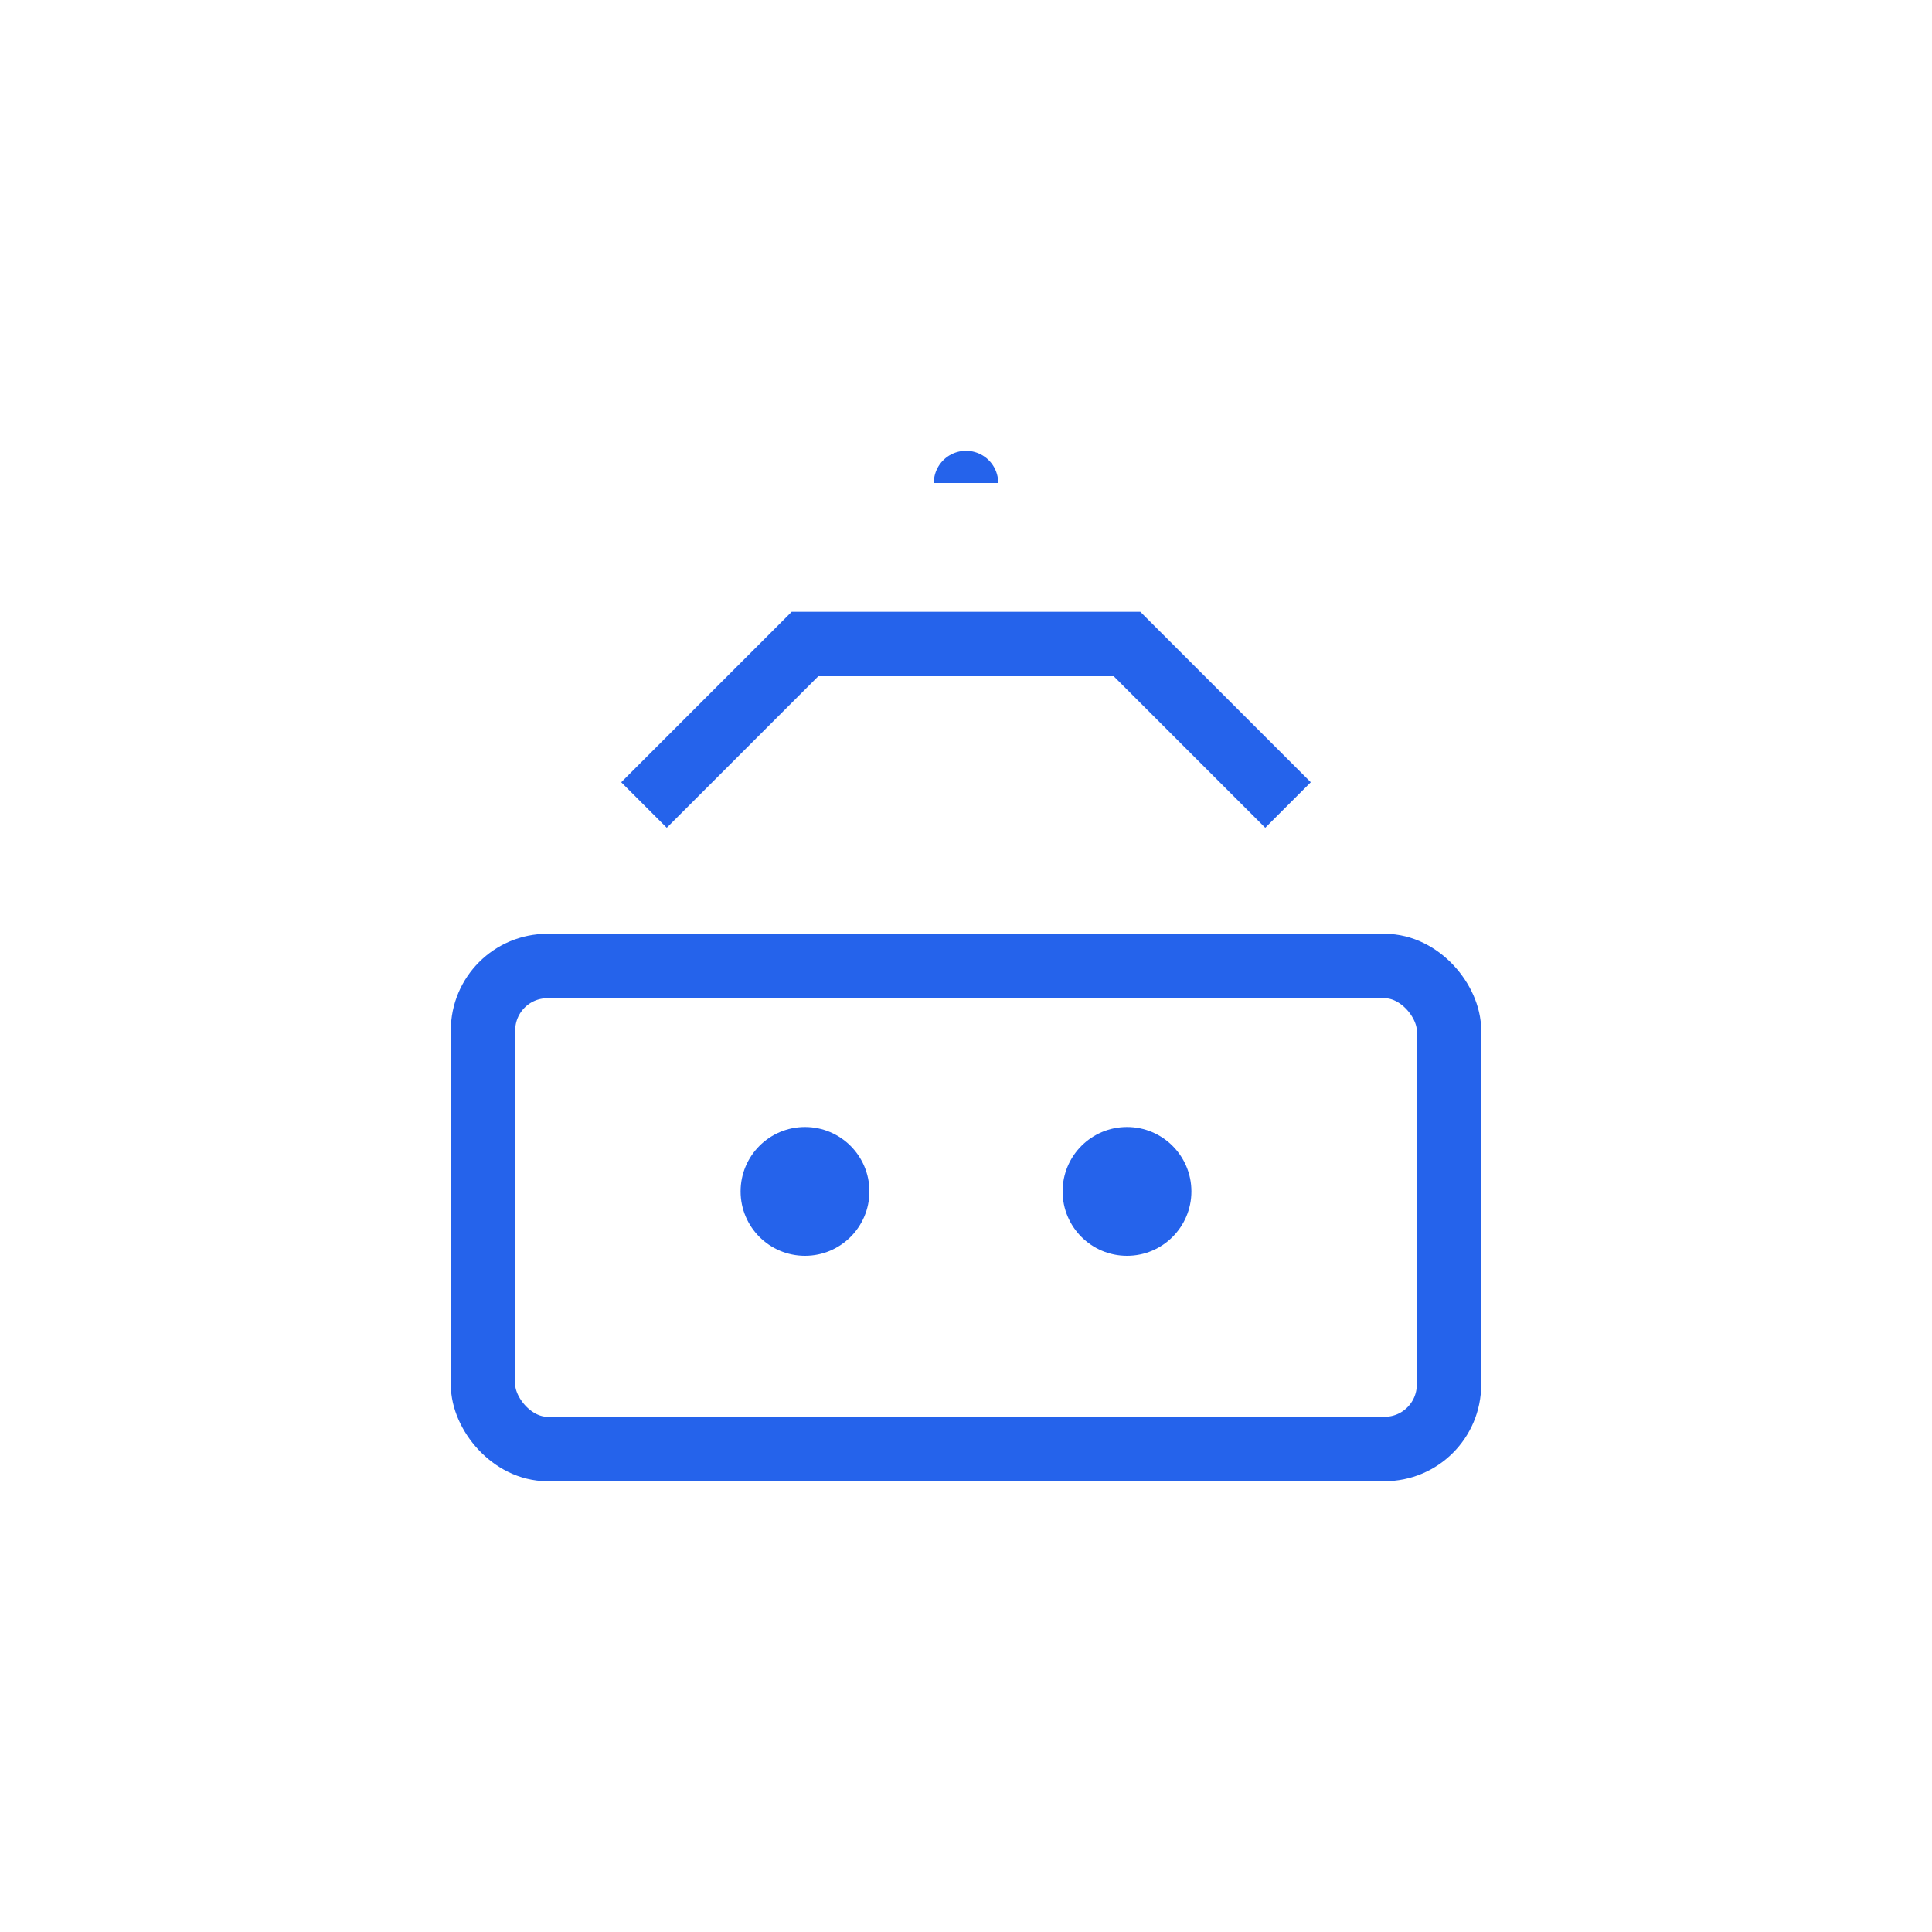
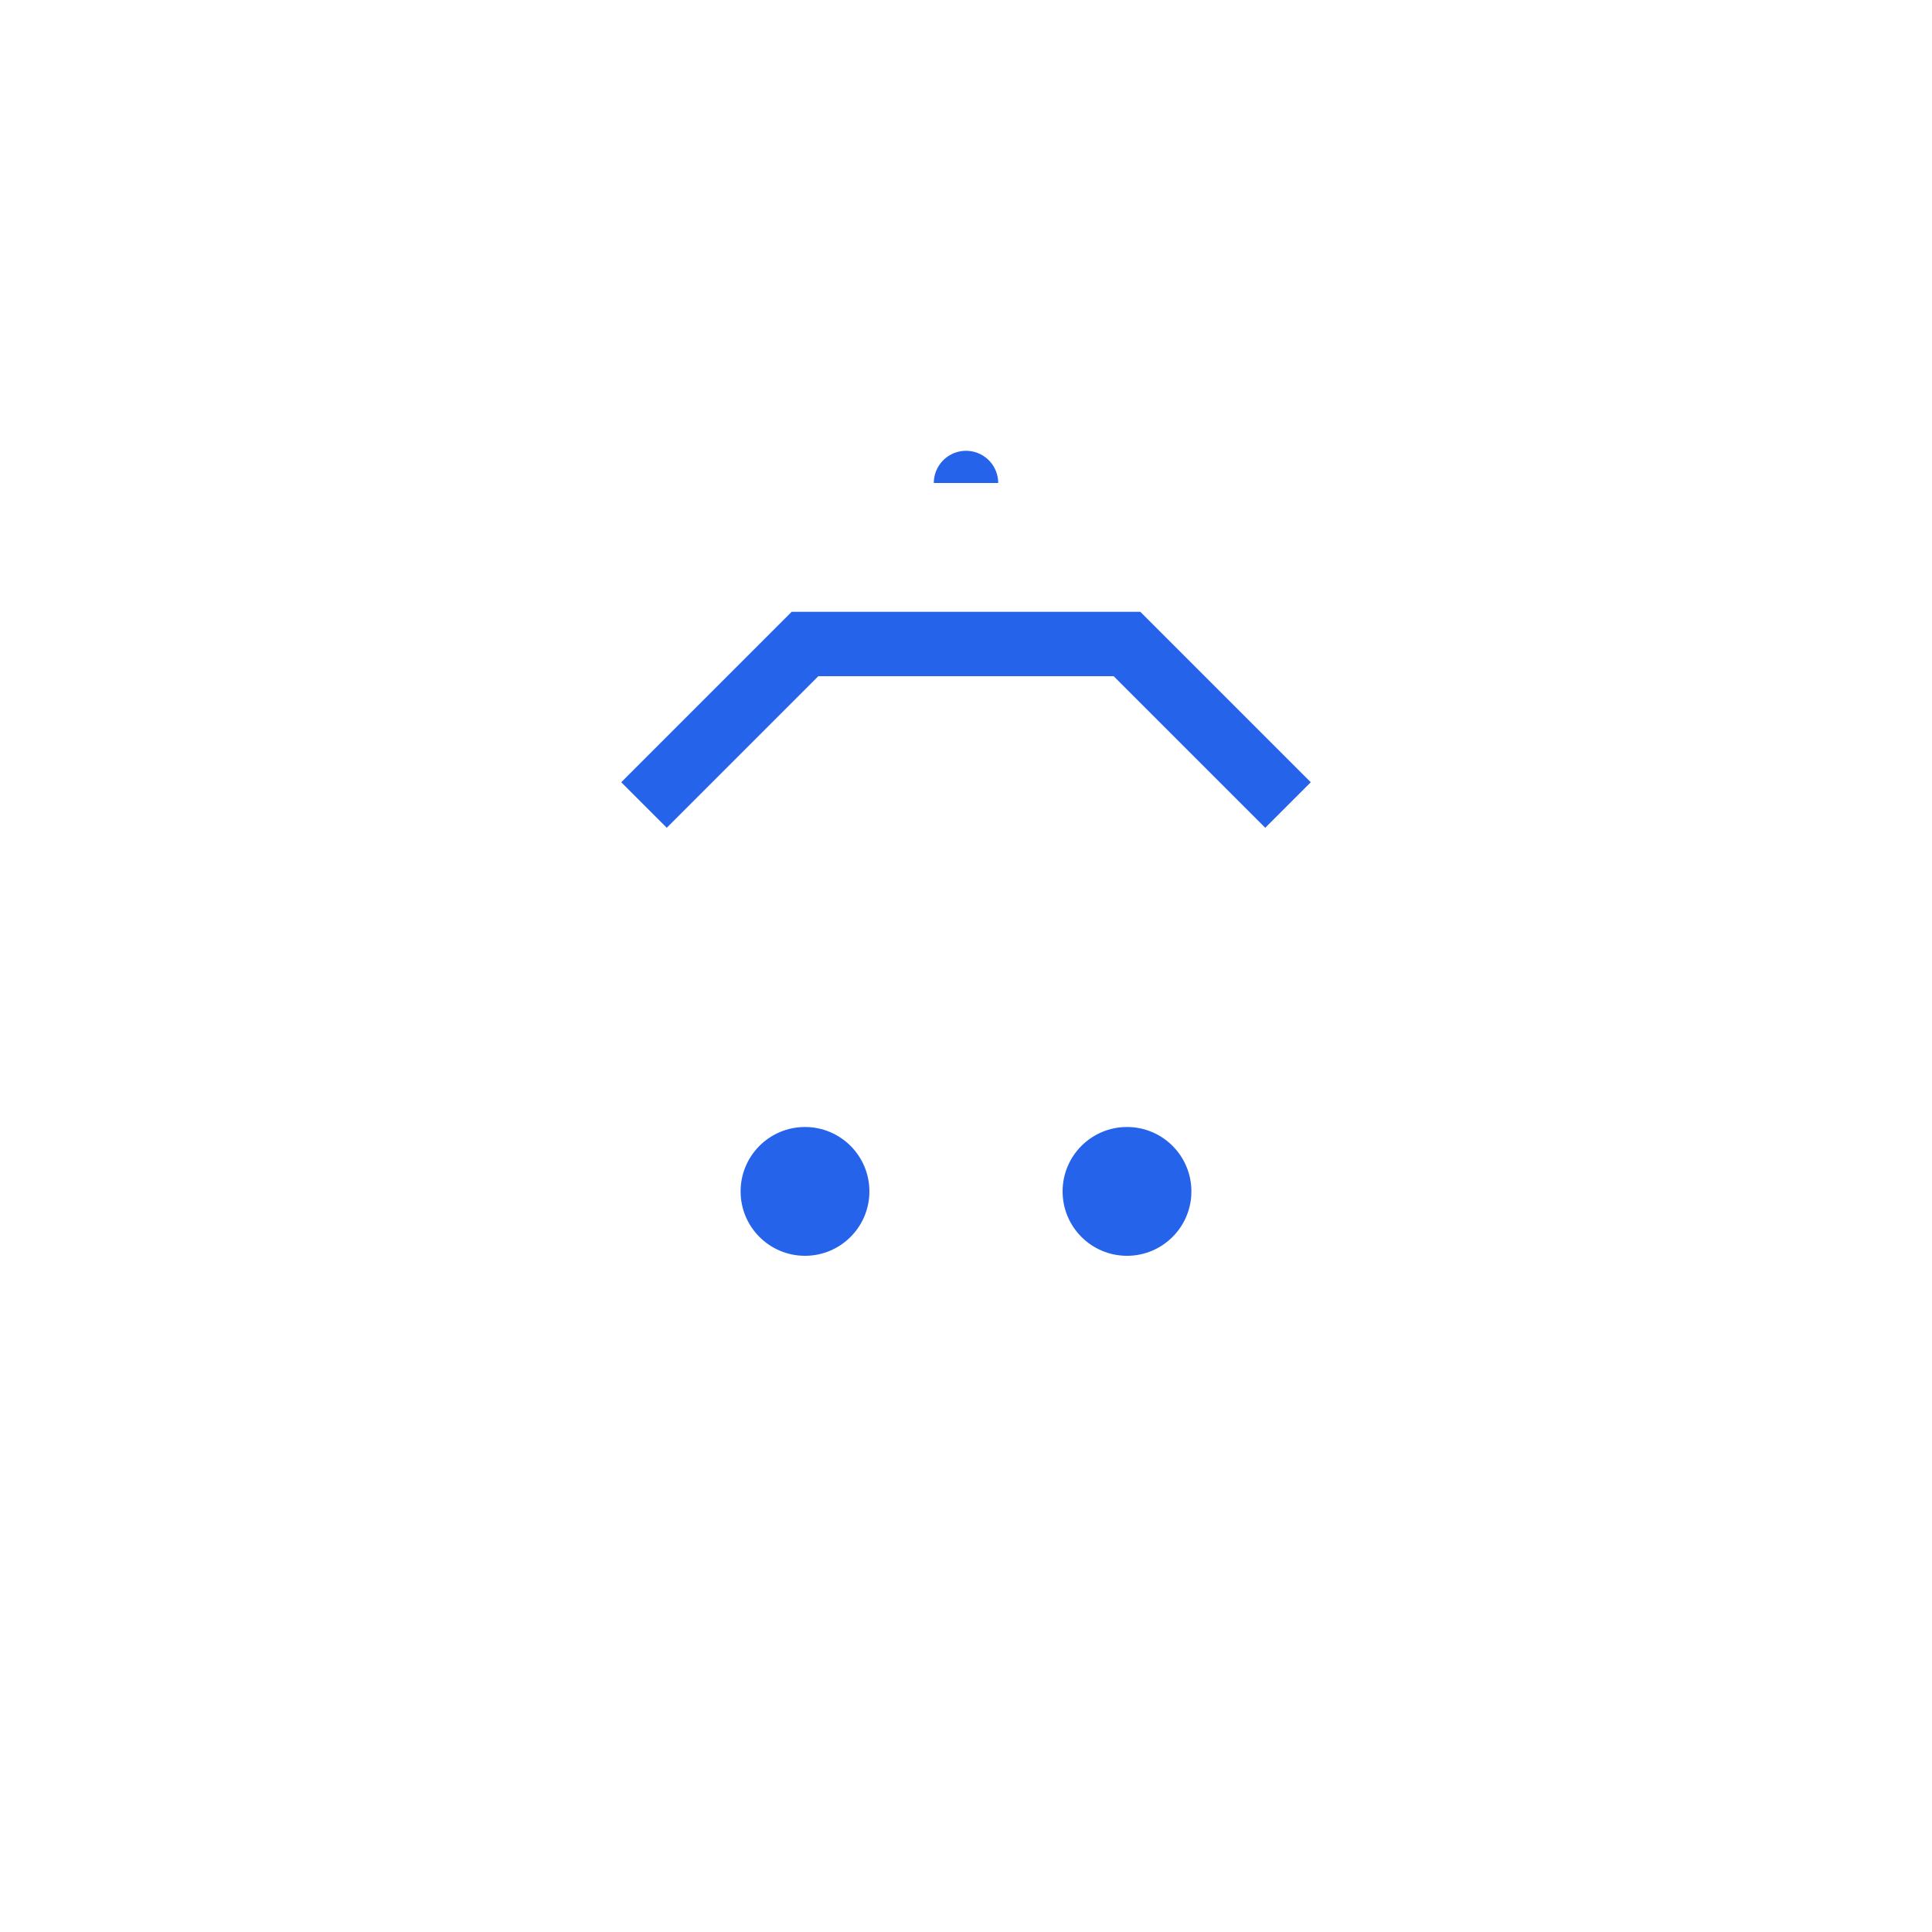
<svg xmlns="http://www.w3.org/2000/svg" width="60" height="60" viewBox="0 0 60 60" fill="none">
-   <rect x="15" y="30" width="30" height="15" rx="2" stroke="#2563eb" stroke-width="2" fill="none" />
  <path d="M20 25 L25 20 L35 20 L40 25" stroke="#2563eb" stroke-width="2" fill="none" />
  <circle cx="25" cy="37" r="2" fill="#2563eb" />
  <circle cx="35" cy="37" r="2" fill="#2563eb" />
  <path d="M30 15 Q30 10 30 15" stroke="#2563eb" stroke-width="2" fill="none" />
</svg>